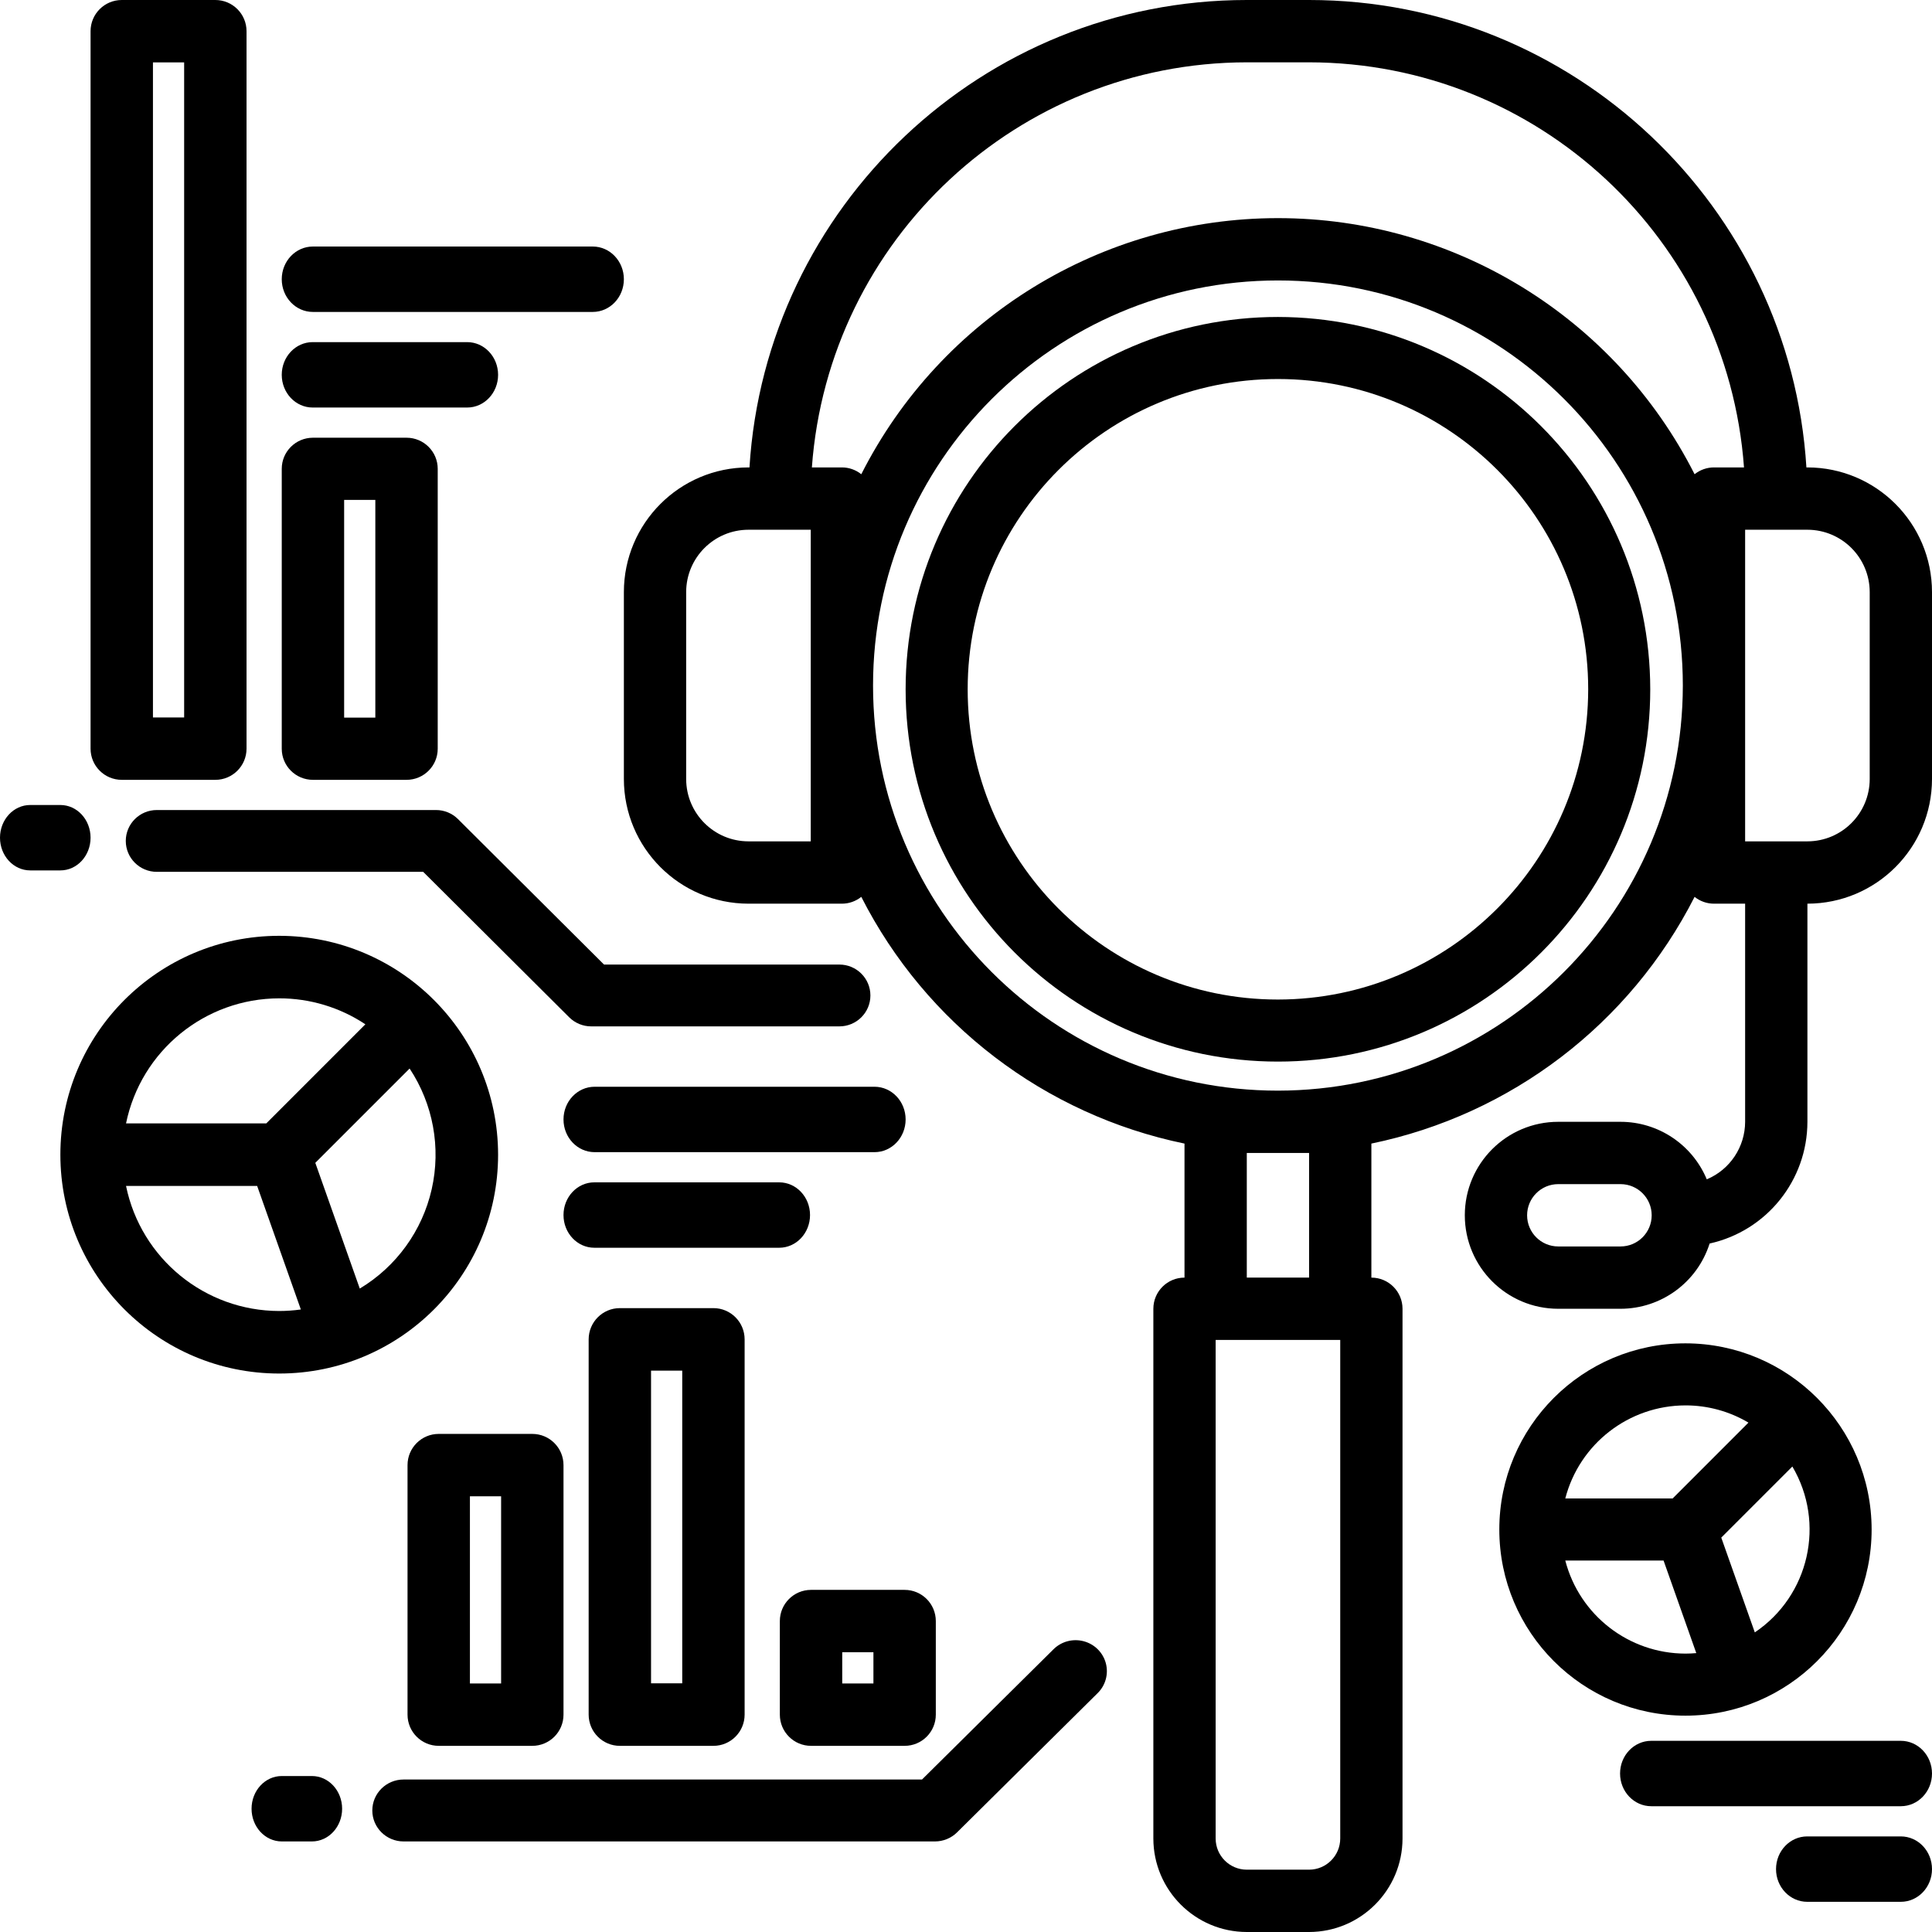
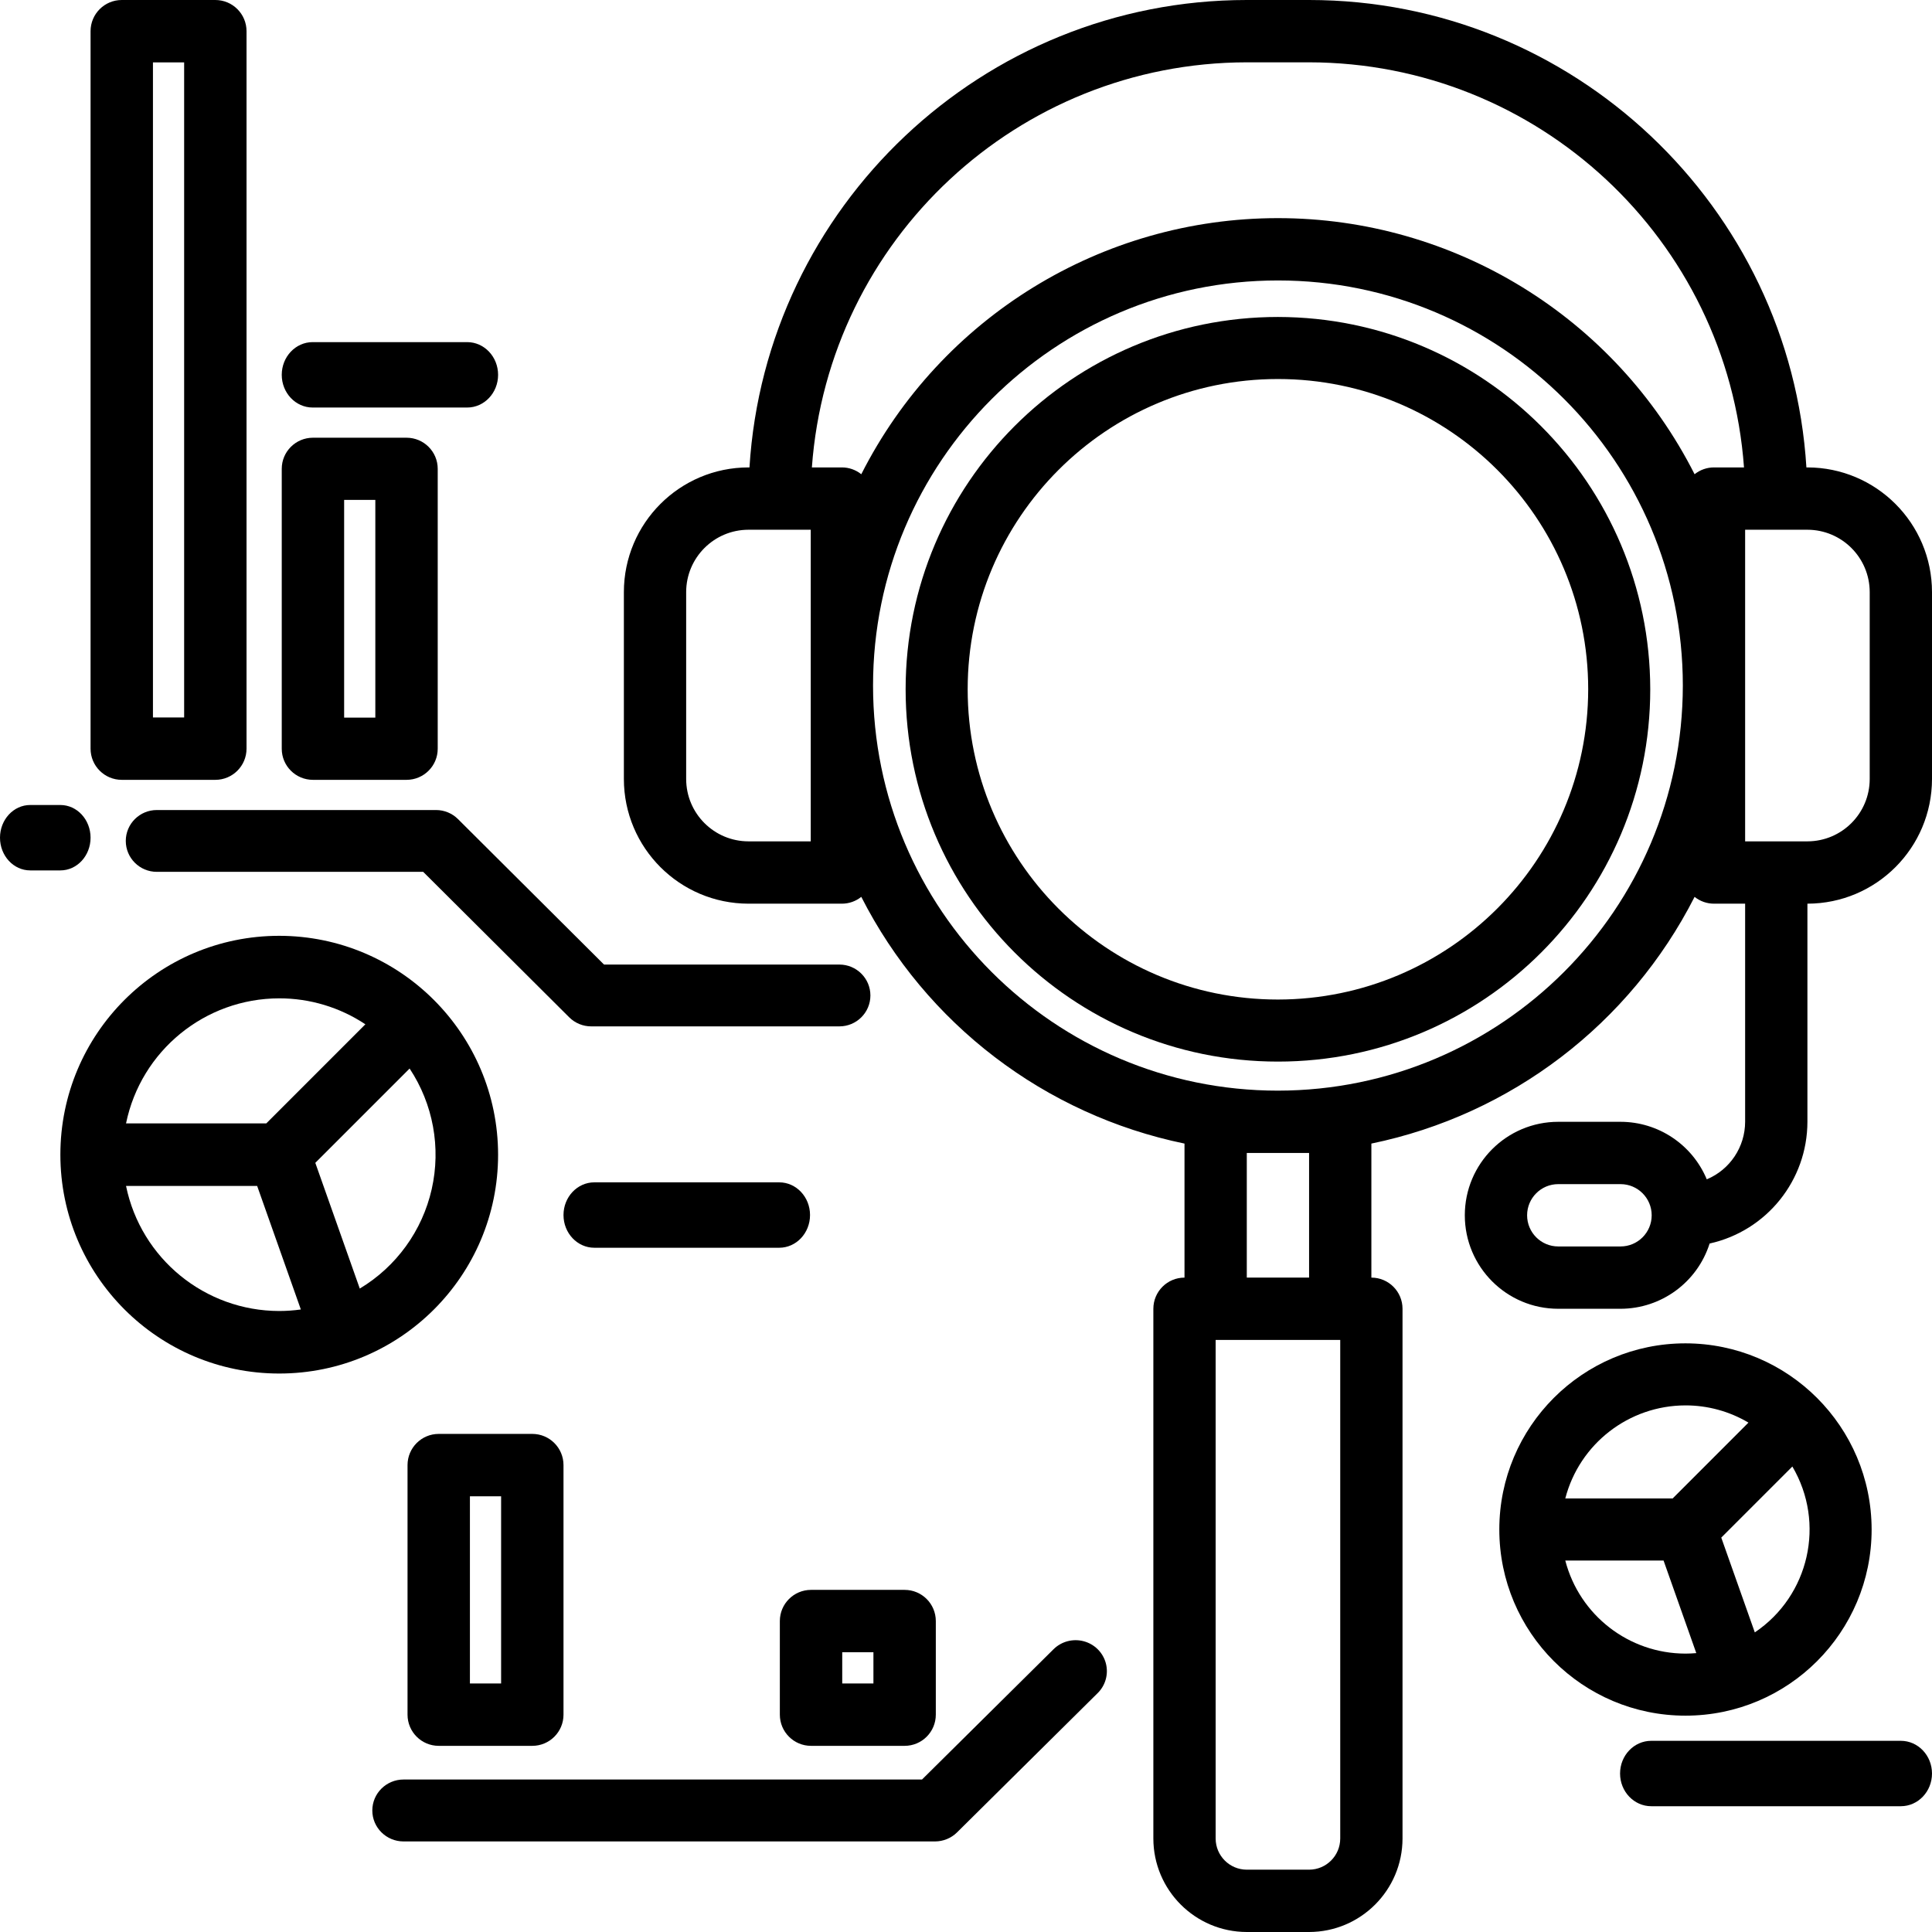
<svg xmlns="http://www.w3.org/2000/svg" width="400px" height="400px" viewBox="0 0 400 400" version="1.1">
  <title>icon-large-blue-mag-headset-chart-1</title>
  <g id="Page-1" stroke="none" stroke-width="1" fill="none" fill-rule="evenodd">
    <g id="icon-large-blue-mag-headset-chart-1" fill="#000000" fill-rule="nonzero">
      <path d="M264.583,65.625 C222.011,65.625 187.5,100.136 187.5,142.708 C187.5,185.28 222.011,219.792 264.583,219.792 C307.155,219.792 341.667,185.28 341.667,142.708 C341.619,100.156 307.135,65.673 264.583,65.625 Z M264.583,206.944 C229.107,206.944 200.347,178.185 200.347,142.708 C200.347,107.232 229.107,78.472 264.583,78.472 C300.06,78.472 328.819,107.232 328.819,142.708 C328.779,178.168 300.043,206.904 264.583,206.944 L264.583,206.944 Z" id="Shape" />
      <path d="M374.206,96.774 L373.997,96.774 C370.66,42.847 325.755,0 271.032,0 L258.135,0 C203.412,0 158.507,42.847 155.17,96.774 L154.96,96.774 C140.72,96.788 129.18,108.334 129.167,122.581 L129.167,161.29 C129.183,175.536 140.722,187.081 154.96,187.097 L174.306,187.097 C175.765,187.098 177.182,186.6 178.32,185.685 C191.704,212.005 216.33,230.803 245.238,236.766 L245.238,264.516 C241.677,264.516 238.79,267.405 238.79,270.968 L238.79,380.645 C238.804,391.329 247.457,399.986 258.135,400 L271.032,400 C281.71,399.986 290.363,391.329 290.377,380.645 L290.377,270.968 C290.377,267.405 287.49,264.516 283.929,264.516 L283.929,236.766 C312.836,230.803 337.462,212.005 350.847,185.685 C351.985,186.6 353.401,187.098 354.861,187.097 L361.31,187.097 L361.31,232.258 C361.302,237.466 358.173,242.161 353.37,244.169 C350.362,236.961 343.323,232.265 335.516,232.258 L322.619,232.258 C311.935,232.258 303.274,240.924 303.274,251.613 C303.274,262.302 311.935,270.968 322.619,270.968 L335.516,270.968 C343.946,270.958 351.402,265.496 353.958,257.46 C365.774,254.84 374.189,244.366 374.206,232.258 L374.206,187.097 C388.445,187.081 399.984,175.536 400,161.29 L400,122.581 C399.987,108.334 388.446,96.788 374.206,96.774 Z M167.857,174.194 L154.96,174.194 C147.841,174.184 142.073,168.413 142.063,161.29 L142.063,122.581 C142.073,115.458 147.841,109.687 154.96,109.677 L167.857,109.677 L167.857,174.194 Z M277.48,380.645 C277.475,384.206 274.591,387.092 271.032,387.097 L258.135,387.097 C254.576,387.092 251.691,384.206 251.687,380.645 L251.687,277.419 L277.48,277.419 L277.48,380.645 Z M258.135,264.516 L258.135,238.71 L271.032,238.71 L271.032,264.516 L258.135,264.516 Z M264.583,225.806 C218.286,225.806 180.754,188.256 180.754,141.935 C180.754,95.615 218.286,58.065 264.583,58.065 C310.881,58.065 348.413,95.615 348.413,141.935 C348.363,188.236 310.86,225.757 264.583,225.806 L264.583,225.806 Z M354.861,96.774 C353.401,96.773 351.985,97.271 350.847,98.185 C334.376,65.66 301.027,45.161 264.583,45.161 C228.139,45.161 194.791,65.66 178.32,98.185 C177.182,97.271 175.765,96.773 174.306,96.774 L168.091,96.774 C171.527,49.542 210.801,12.96 258.135,12.903 L271.032,12.903 C318.366,12.96 357.64,49.542 361.076,96.774 L354.861,96.774 Z M335.516,258.065 L322.619,258.065 C319.058,258.065 316.171,255.176 316.171,251.613 C316.171,248.05 319.058,245.161 322.619,245.161 L335.516,245.161 C339.077,245.161 341.964,248.05 341.964,251.613 C341.964,255.176 339.077,258.065 335.516,258.065 Z M387.103,161.29 C387.094,168.413 381.325,174.184 374.206,174.194 L361.31,174.194 L361.31,109.677 L374.206,109.677 C381.325,109.687 387.094,115.458 387.103,122.581 L387.103,161.29 Z" id="Shape" />
      <path d="M25.208,161.458 L44.583,161.458 C48.15,161.458 51.042,158.567 51.042,155 L51.042,6.458 C51.042,2.891 48.15,0 44.583,0 L25.208,0 C21.641,0 18.75,2.891 18.75,6.458 L18.75,155 C18.75,158.567 21.641,161.458 25.208,161.458 Z M31.667,12.917 L38.125,12.917 L38.125,148.542 L31.667,148.542 L31.667,12.917 Z" id="Shape" />
      <path d="M64.792,161.458 L84.167,161.458 C87.734,161.458 90.625,158.575 90.625,155.019 L90.625,97.064 C90.625,93.508 87.734,90.625 84.167,90.625 L64.792,90.625 C61.225,90.625 58.333,93.508 58.333,97.064 L58.333,155.019 C58.333,158.575 61.225,161.458 64.792,161.458 Z M71.25,103.504 L77.708,103.504 L77.708,148.58 L71.25,148.58 L71.25,103.504 Z" id="Shape" />
      <path d="M173.785,199.702 L125.057,199.702 L94.82,169.582 C93.615,168.382 91.981,167.708 90.278,167.708 L32.465,167.708 C28.918,167.708 26.042,170.573 26.042,174.107 C26.042,177.641 28.918,180.506 32.465,180.506 L87.617,180.506 L117.854,210.626 C119.058,211.826 120.692,212.5 122.396,212.5 L173.785,212.5 C177.332,212.5 180.208,209.635 180.208,206.101 C180.208,202.567 177.332,199.702 173.785,199.702 L173.785,199.702 Z" id="Path" />
      <path d="M57.812,193.75 C32.787,193.75 12.5,214.037 12.5,239.062 C12.5,264.088 32.787,284.375 57.812,284.375 C82.838,284.375 103.125,264.088 103.125,239.062 C103.097,214.049 82.826,193.778 57.812,193.75 L57.812,193.75 Z M57.812,206.696 C64.157,206.69 70.361,208.559 75.646,212.069 L55.134,232.589 L26.094,232.589 C29.19,217.529 42.438,206.715 57.812,206.696 L57.812,206.696 Z M57.812,271.429 C42.438,271.41 29.19,260.596 26.094,245.536 L53.241,245.536 L62.287,271.113 C60.805,271.321 59.31,271.426 57.812,271.429 Z M74.489,266.784 L65.281,240.754 L84.806,221.229 C89.676,228.583 91.329,237.608 89.38,246.211 C87.432,254.813 82.052,262.246 74.489,266.784 Z" id="Shape" />
      <path d="M348.958,278.125 C327.672,278.125 310.417,295.381 310.417,316.667 C310.417,337.953 327.672,355.208 348.958,355.208 C370.244,355.208 387.5,337.953 387.5,316.667 C387.477,295.39 370.235,278.148 348.958,278.125 Z M348.958,290.972 C353.547,290.966 358.052,292.197 361.998,294.537 L346.301,310.243 L324.075,310.243 C327.019,298.906 337.245,290.986 348.958,290.972 L348.958,290.972 Z M348.958,342.361 C337.245,342.347 327.019,334.427 324.075,323.09 L344.422,323.09 L351.199,342.257 C350.46,342.321 349.713,342.361 348.958,342.361 Z M363.315,337.969 L356.37,318.345 L371.088,303.627 C377.996,315.327 374.589,330.384 363.315,337.969 Z" id="Shape" />
      <path d="M18.75,173.438 C18.75,169.698 15.952,166.667 12.5,166.667 L6.25,166.667 C2.798,166.667 0,169.698 0,173.438 C0,177.177 2.798,180.208 6.25,180.208 L12.5,180.208 C15.952,180.208 18.75,177.177 18.75,173.438 Z" id="Path" />
-       <path d="M128.333,270.833 C124.766,270.833 121.875,273.731 121.875,277.307 L121.875,354.985 C121.875,358.56 124.766,361.458 128.333,361.458 L147.708,361.458 C151.275,361.458 154.167,358.56 154.167,354.985 L154.167,277.307 C154.167,273.731 151.275,270.833 147.708,270.833 L128.333,270.833 Z M141.25,348.512 L134.792,348.512 L134.792,283.78 L141.25,283.78 L141.25,348.512 Z" id="Shape" />
      <path d="M167.917,361.458 L187.292,361.458 C190.859,361.458 193.75,358.567 193.75,355 L193.75,335.625 C193.75,332.058 190.859,329.167 187.292,329.167 L167.917,329.167 C164.35,329.167 161.458,332.058 161.458,335.625 L161.458,355 C161.458,358.567 164.35,361.458 167.917,361.458 Z M174.375,342.083 L180.833,342.083 L180.833,348.542 L174.375,348.542 L174.375,342.083 Z" id="Shape" />
      <path d="M90.833,296.875 C87.266,296.875 84.375,299.766 84.375,303.333 L84.375,355 C84.375,358.567 87.266,361.458 90.833,361.458 L110.208,361.458 C113.775,361.458 116.667,358.567 116.667,355 L116.667,303.333 C116.667,299.766 113.775,296.875 110.208,296.875 L90.833,296.875 Z M103.75,348.542 L97.292,348.542 L97.292,309.792 L103.75,309.792 L103.75,348.542 Z" id="Shape" />
      <path d="M218.118,341.461 L190.892,368.43 L83.555,368.43 C79.981,368.43 77.083,371.3 77.083,374.84 C77.083,378.38 79.981,381.25 83.555,381.25 L193.572,381.25 C195.289,381.25 196.935,380.575 198.149,379.373 L227.271,350.527 C228.906,348.907 229.544,346.547 228.946,344.335 C228.348,342.123 226.603,340.395 224.37,339.802 C222.136,339.209 219.753,339.842 218.118,341.461 L218.118,341.461 Z" id="Path" />
-       <path d="M64.583,367.708 L58.333,367.708 C54.882,367.708 52.083,370.74 52.083,374.479 C52.083,378.219 54.882,381.25 58.333,381.25 L64.583,381.25 C68.035,381.25 70.833,378.219 70.833,374.479 C70.833,370.74 68.035,367.708 64.583,367.708 Z" id="Path" />
-       <path d="M181.061,225 L123.106,225 C119.55,225 116.667,228.031 116.667,231.771 C116.667,235.51 119.55,238.542 123.106,238.542 L181.061,238.542 C184.617,238.542 187.5,235.51 187.5,231.771 C187.5,228.031 184.617,225 181.061,225 Z" id="Path" />
      <path d="M167.708,251.562 C167.708,247.823 164.852,244.792 161.328,244.792 L123.047,244.792 C119.523,244.792 116.667,247.823 116.667,251.562 C116.667,255.302 119.523,258.333 123.047,258.333 L161.328,258.333 C164.852,258.333 167.708,255.302 167.708,251.562 Z" id="Path" />
      <path d="M393.542,360.417 L341.875,360.417 C338.308,360.417 335.417,363.448 335.417,367.188 C335.417,370.927 338.308,373.958 341.875,373.958 L393.542,373.958 C397.109,373.958 400,370.927 400,367.188 C400,363.448 397.109,360.417 393.542,360.417 Z" id="Path" />
-       <path d="M393.542,380.208 L374.167,380.208 C370.6,380.208 367.708,383.24 367.708,386.979 C367.708,390.719 370.6,393.75 374.167,393.75 L393.542,393.75 C397.109,393.75 400,390.719 400,386.979 C400,383.24 397.109,380.208 393.542,380.208 Z" id="Path" />
-       <path d="M64.773,64.583 L122.727,64.583 C126.284,64.583 129.167,61.552 129.167,57.812 C129.167,54.073 126.284,51.042 122.727,51.042 L64.773,51.042 C61.216,51.042 58.333,54.073 58.333,57.812 C58.333,61.552 61.216,64.583 64.773,64.583 Z" id="Path" />
      <path d="M64.732,84.375 L96.726,84.375 C100.26,84.375 103.125,81.344 103.125,77.604 C103.125,73.865 100.26,70.833 96.726,70.833 L64.732,70.833 C61.198,70.833 58.333,73.865 58.333,77.604 C58.333,81.344 61.198,84.375 64.732,84.375 Z" id="Path" />
    </g>
  </g>
</svg>